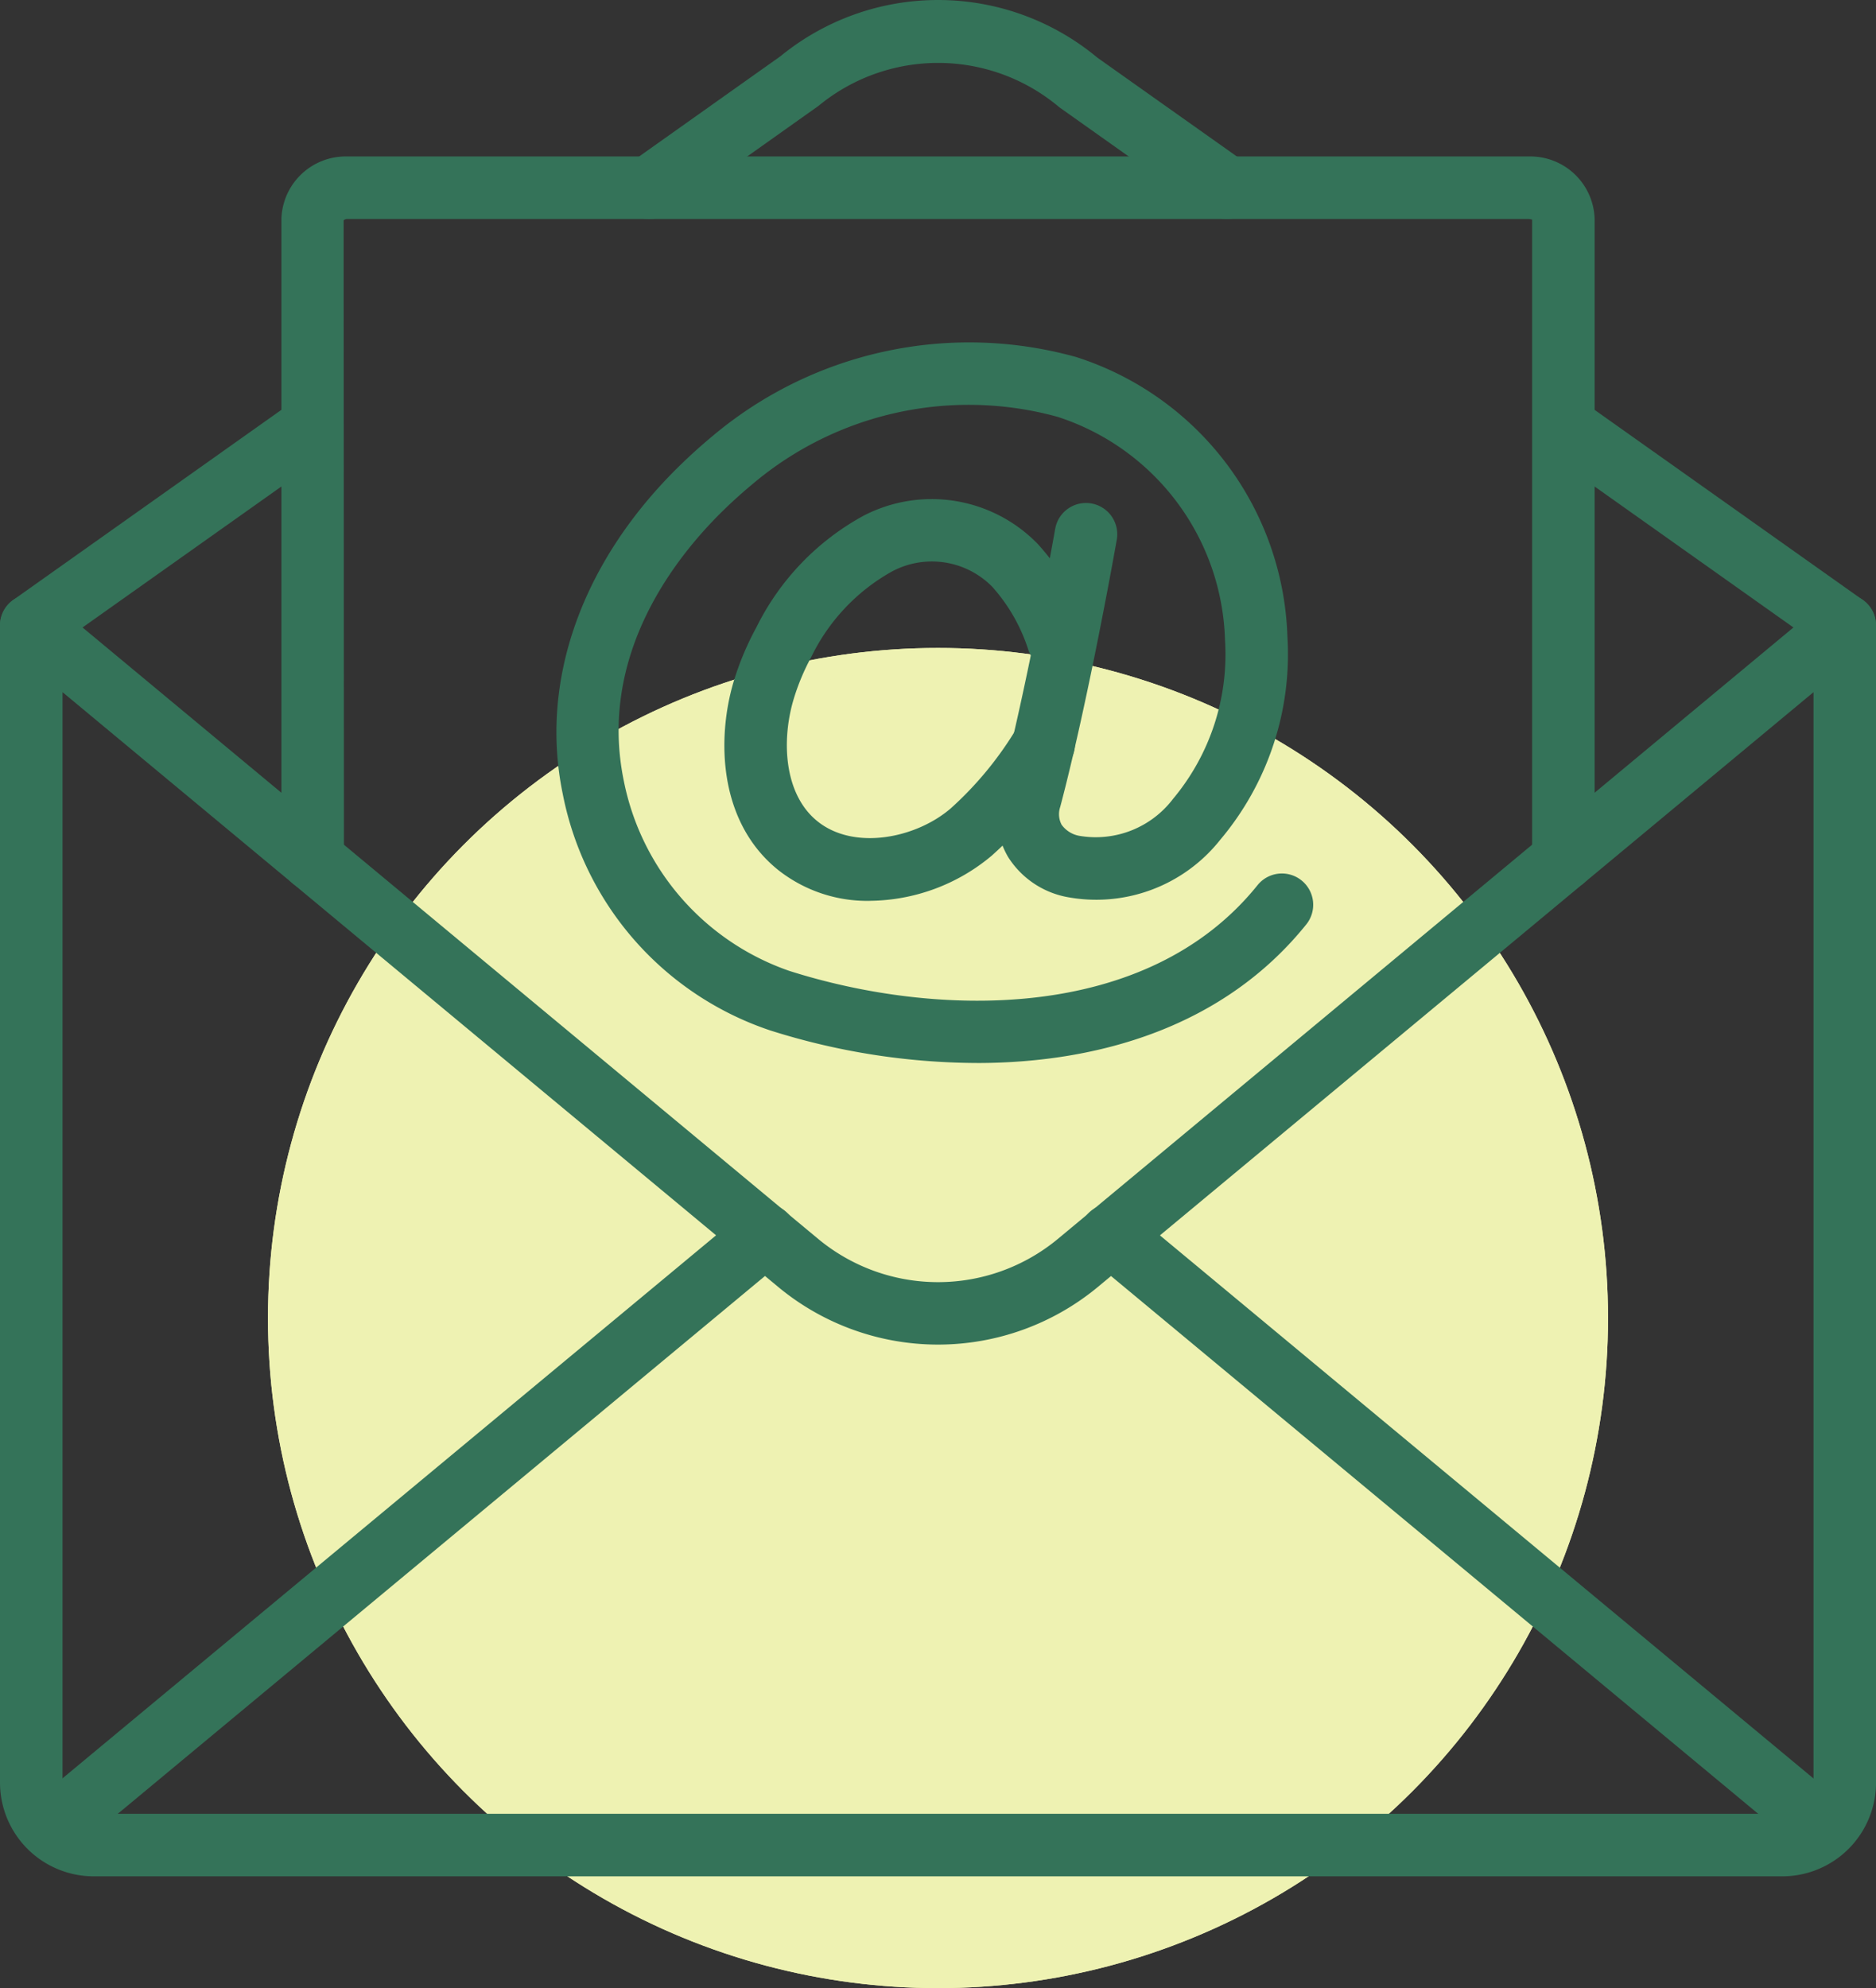
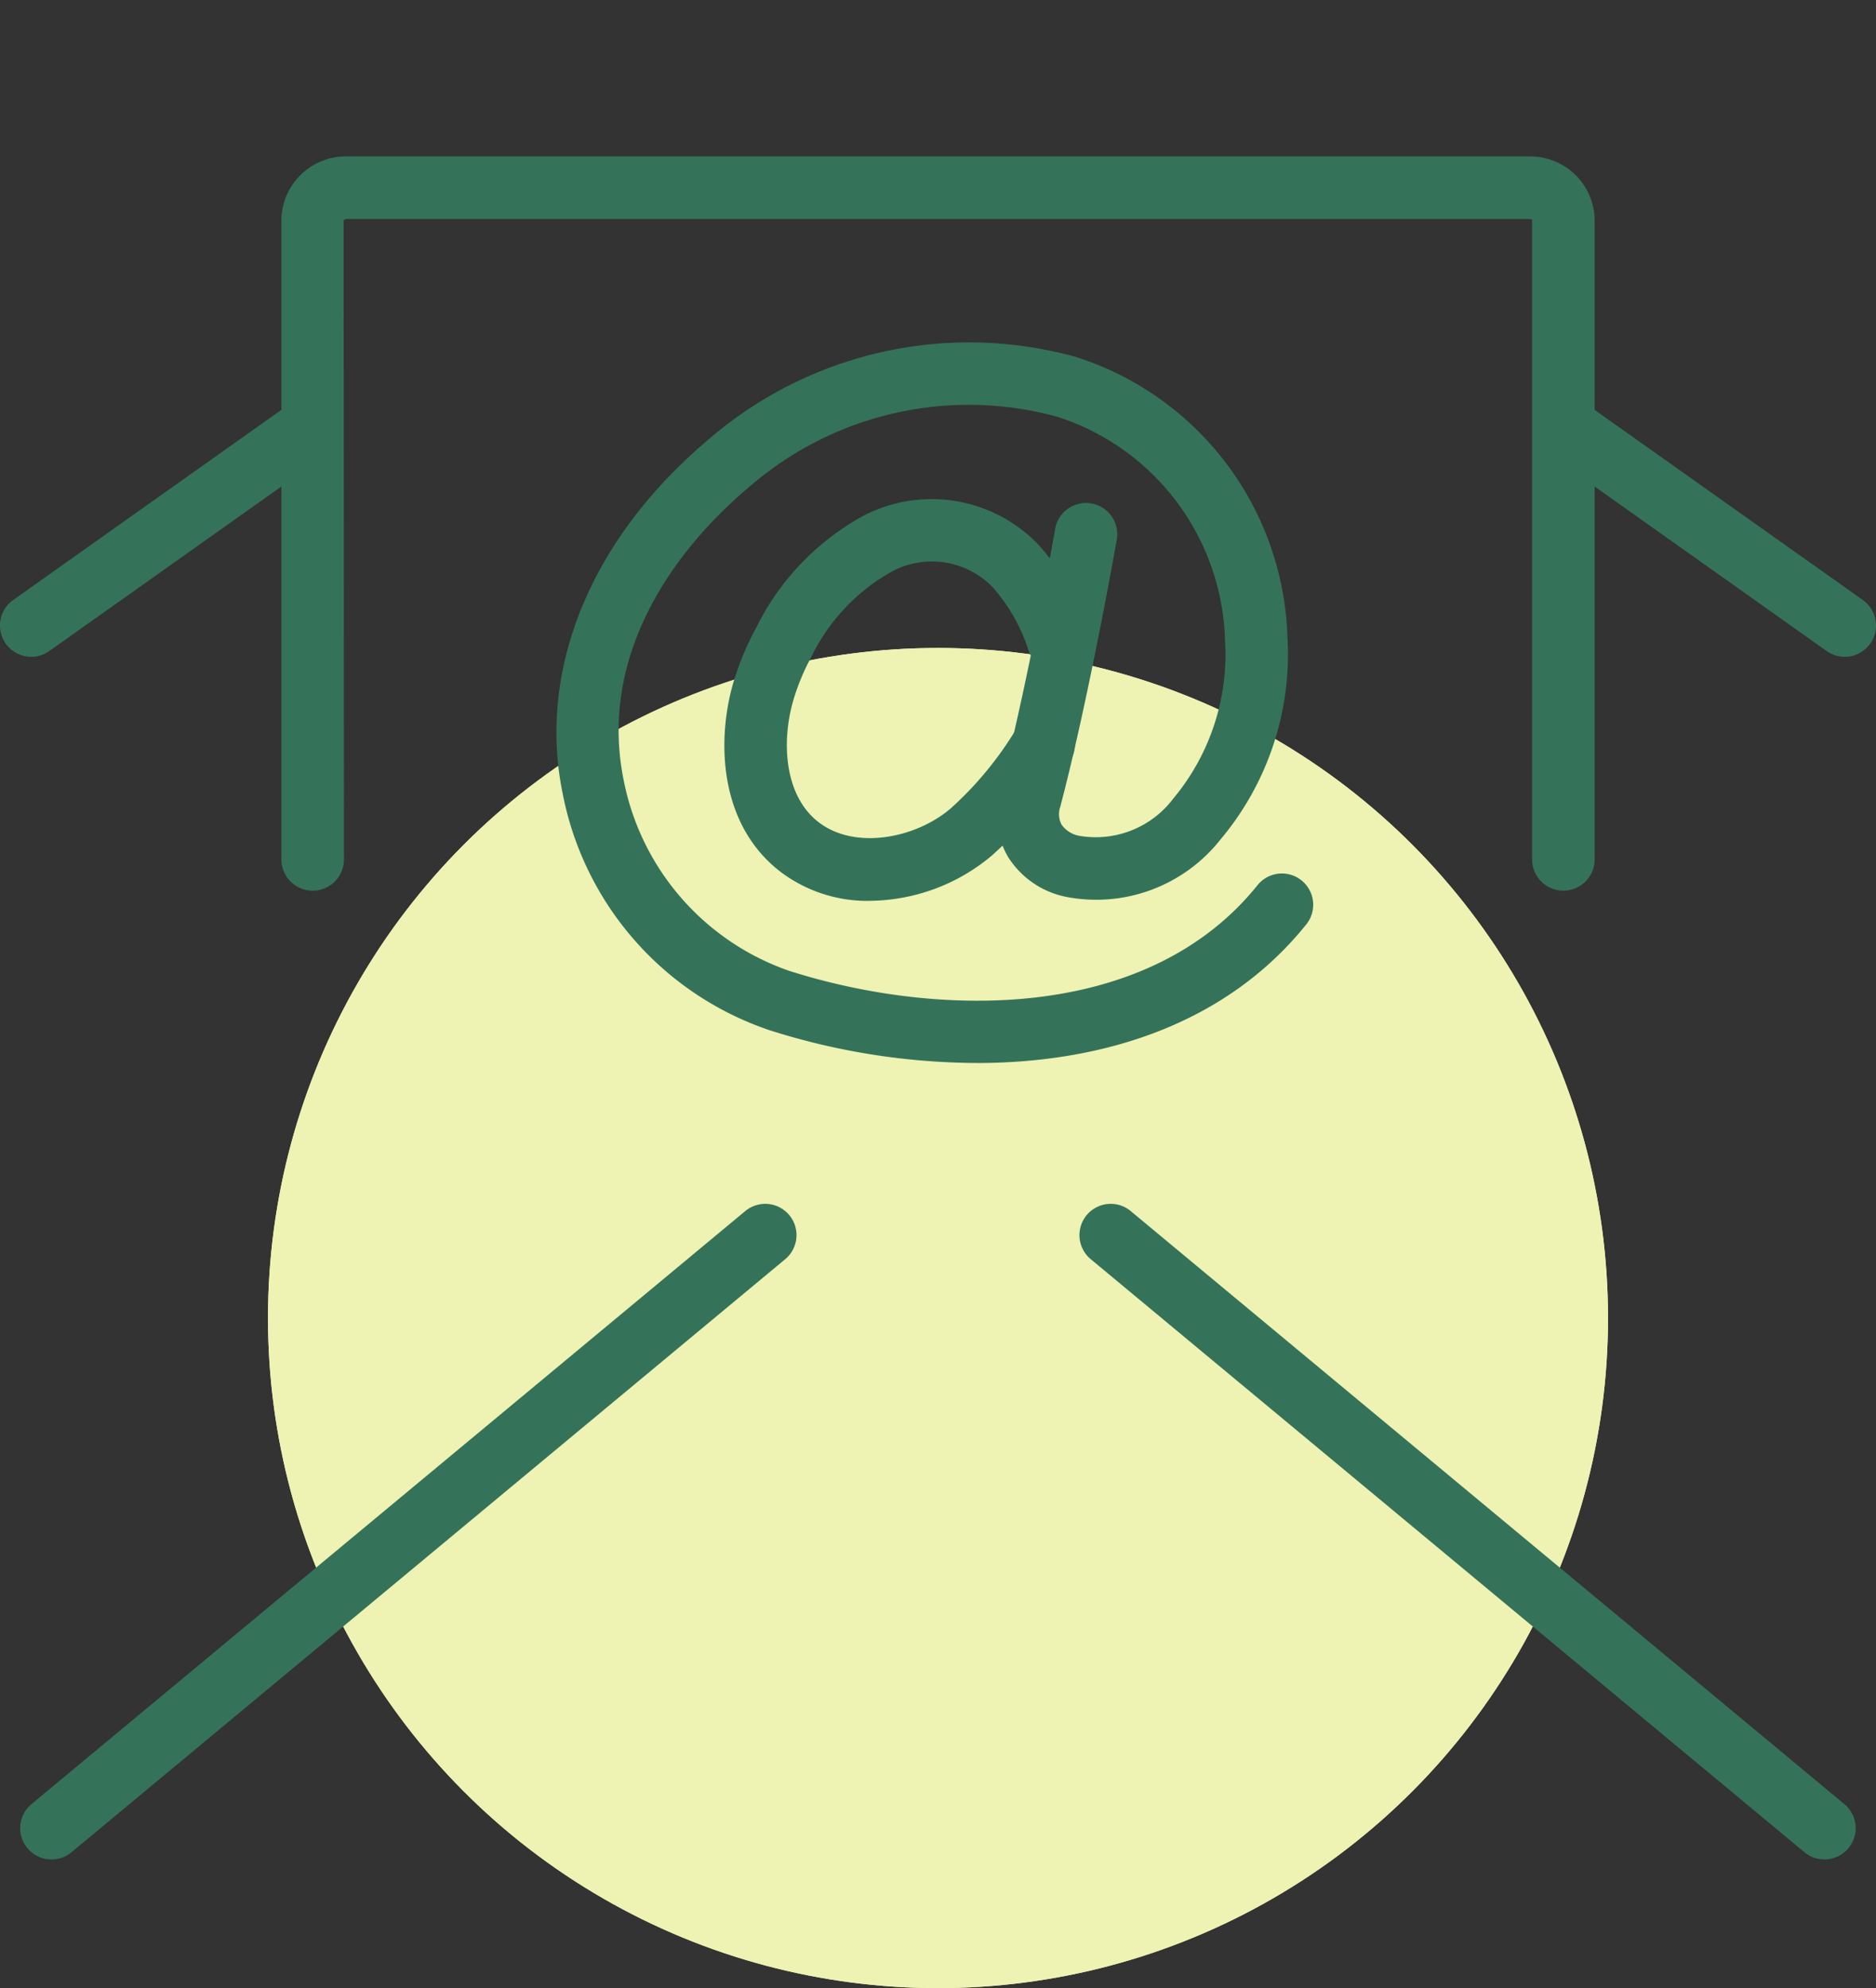
<svg xmlns="http://www.w3.org/2000/svg" width="83.998" height="89.01" viewBox="0 0 83.998 89.01">
  <rect x="0" y="0" width="83.998" height="89.01" fill="#333333" stroke="none" />
  <g id="email-contacto" transform="translate(-934 -1916)">
    <g id="Elipse_80" data-name="Elipse 80" transform="translate(945.999 1945.01)" fill="#eef2b2" stroke="#eef2b2" stroke-width="1">
      <circle cx="30" cy="30" r="30" stroke="none" />
      <circle cx="30" cy="30" r="29.5" fill="none" />
    </g>
    <g id="Page-1" transform="translate(934 1916.004)">
      <g id="_015---Email" data-name="015---Email" transform="translate(0 -0.004)">
        <path id="Shape" d="M36.615,44.206a30.956,30.956,0,0,1-9.246-1.458,13.985,13.985,0,0,1-9.29-10.589c-1.054-5.077.867-10.445,5.269-14.728q.709-.69,1.472-1.322A17.843,17.843,0,0,1,41.067,12.6a13.6,13.6,0,0,1,9.459,12.511,12.888,12.888,0,0,1-3.013,9.108,7.081,7.081,0,0,1-6.925,2.543,4,4,0,0,1-2.572-1.785,3.8,3.8,0,0,1-.369-2.954c1.224-4.628,2.469-11.66,2.481-11.732a1.4,1.4,0,0,1,2.758.487c-.052.293-1.278,7.22-2.532,11.961a1.01,1.01,0,0,0,.062.8,1.246,1.246,0,0,0,.812.5,4.348,4.348,0,0,0,4.179-1.66,10.078,10.078,0,0,0,2.324-7.121,10.829,10.829,0,0,0-7.5-9.982,14.982,14.982,0,0,0-13.627,2.989c-.45.373-.887.764-1.307,1.173-2.176,2.117-5.652,6.51-4.481,12.152a11.336,11.336,0,0,0,7.4,8.49c6.566,2.094,16,2.347,20.971-3.834A1.4,1.4,0,0,1,51.372,38c-3.676,4.571-9.27,6.207-14.757,6.207Z" transform="translate(7.118 3.385)" fill="#347359" />
        <path id="Shape-2" data-name="Shape" d="M29.674,34.943a6.437,6.437,0,0,1-4.087-1.374c-2.687-2.15-2.761-5.886-2.008-8.43A12.826,12.826,0,0,1,24.6,22.7,11.477,11.477,0,0,1,29.4,17.7a6.62,6.62,0,0,1,7.789,1.254A10.478,10.478,0,0,1,39.425,22.8a1.4,1.4,0,0,1-2.637.939,7.81,7.81,0,0,0-1.619-2.85,3.79,3.79,0,0,0-4.527-.676,8.776,8.776,0,0,0-3.591,3.826,10.025,10.025,0,0,0-.789,1.9c-.544,1.84-.424,4.242,1.077,5.444,1.641,1.318,4.41.761,5.968-.583a15.612,15.612,0,0,0,2.959-3.6,1.4,1.4,0,1,1,2.379,1.476,18.378,18.378,0,0,1-3.5,4.238,8.6,8.6,0,0,1-5.467,2.027Z" transform="translate(9.266 5.389)" fill="#347359" />
-         <path id="Shape-3" data-name="Shape" d="M79.8,77.4H4.2A4.2,4.2,0,0,1,0,73.2V21.4a1.4,1.4,0,0,1,2.295-1.077L36.646,48.872a8.406,8.406,0,0,0,10.708,0L81.7,20.324A1.4,1.4,0,0,1,84,21.4V73.2a4.2,4.2,0,0,1-4.2,4.2ZM2.8,24.384V73.2a1.4,1.4,0,0,0,1.4,1.4H79.8a1.4,1.4,0,0,0,1.4-1.4V24.384L49.142,51.025a11.213,11.213,0,0,1-14.283,0Z" transform="translate(0 6.605)" fill="#347359" />
        <path id="Shape-4" data-name="Shape" d="M1.4,25.349a1.4,1.4,0,0,1-.811-2.542l12.6-8.932a1.4,1.4,0,0,1,1.619,2.284l-12.6,8.932a1.391,1.391,0,0,1-.808.258Z" transform="translate(0 4.056)" fill="#347359" />
        <path id="Shape-5" data-name="Shape" d="M62.995,25.349a1.391,1.391,0,0,1-.808-.258l-12.6-8.932a1.4,1.4,0,0,1,1.619-2.284l12.6,8.932a1.4,1.4,0,0,1-.811,2.542Z" transform="translate(19.602 4.056)" fill="#347359" />
-         <path id="Shape-6" data-name="Shape" d="M47.03,10.8a1.4,1.4,0,0,1-.809-.258L39.53,5.8a8.414,8.414,0,0,0-10.783-.065L21.97,10.544a1.4,1.4,0,0,1-1.62-2.284l6.692-4.746a11.148,11.148,0,0,1,14.191.064l6.608,4.681A1.4,1.4,0,0,1,47.03,10.8Z" transform="translate(7.903 -0.996)" fill="#347359" />
        <path id="Shape-7" data-name="Shape" d="M2.05,68.846a1.4,1.4,0,0,1-.9-2.477L33.1,39.826a1.4,1.4,0,1,1,1.79,2.153L2.944,68.523a1.4,1.4,0,0,1-.894.324Z" transform="translate(0.26 14.402)" fill="#347359" />
        <path id="Shape-8" data-name="Shape" d="M67.879,68.846a1.392,1.392,0,0,1-.893-.323L35.039,41.979a1.4,1.4,0,1,1,1.79-2.153L68.775,66.37a1.4,1.4,0,0,1-.9,2.477Z" transform="translate(13.807 14.402)" fill="#347359" />
        <path id="Shape-9" data-name="Shape" d="M66.4,38.871a1.4,1.4,0,0,1-1.4-1.4V8.811c0,.029-.06-.01-.154-.011H11.954a.226.226,0,0,0-.168.06L11.8,37.472a1.4,1.4,0,1,1-2.8,0V8.8A2.883,2.883,0,0,1,11.954,6H64.845A2.883,2.883,0,0,1,67.8,8.8V37.472A1.4,1.4,0,0,1,66.4,38.871Z" transform="translate(3.6 1.005)" fill="#347359" />
      </g>
    </g>
  </g>
</svg>